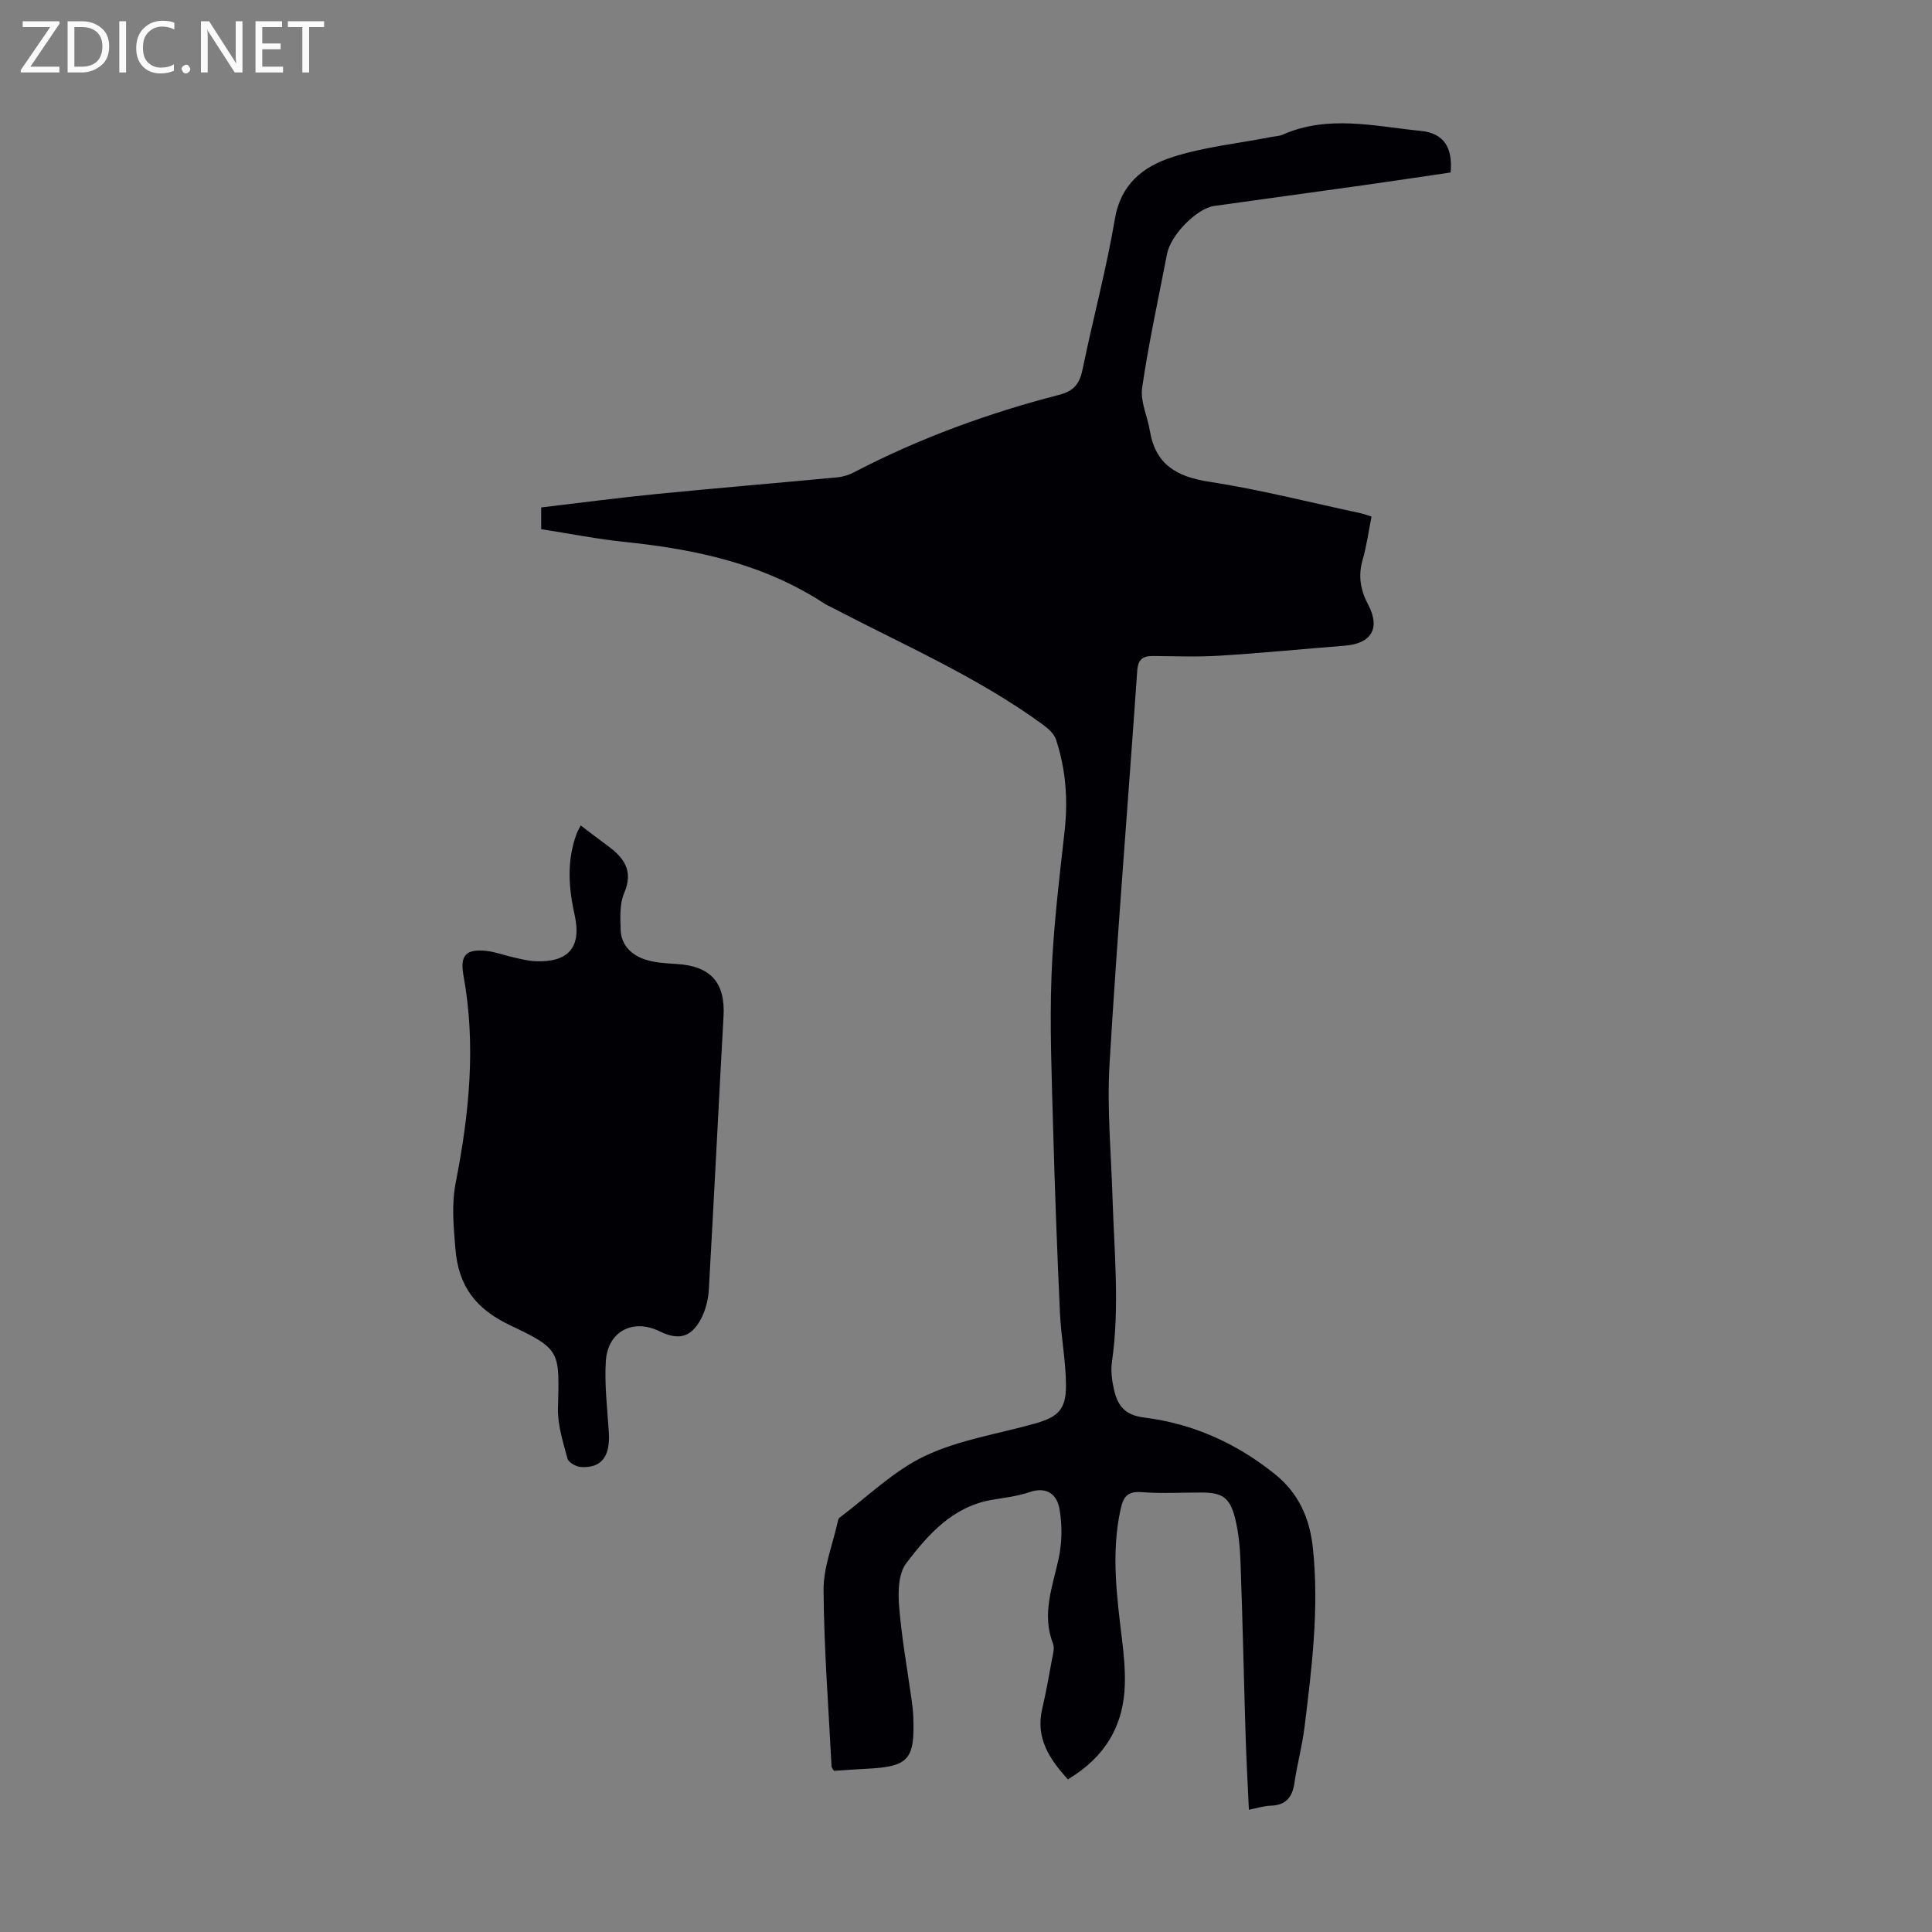
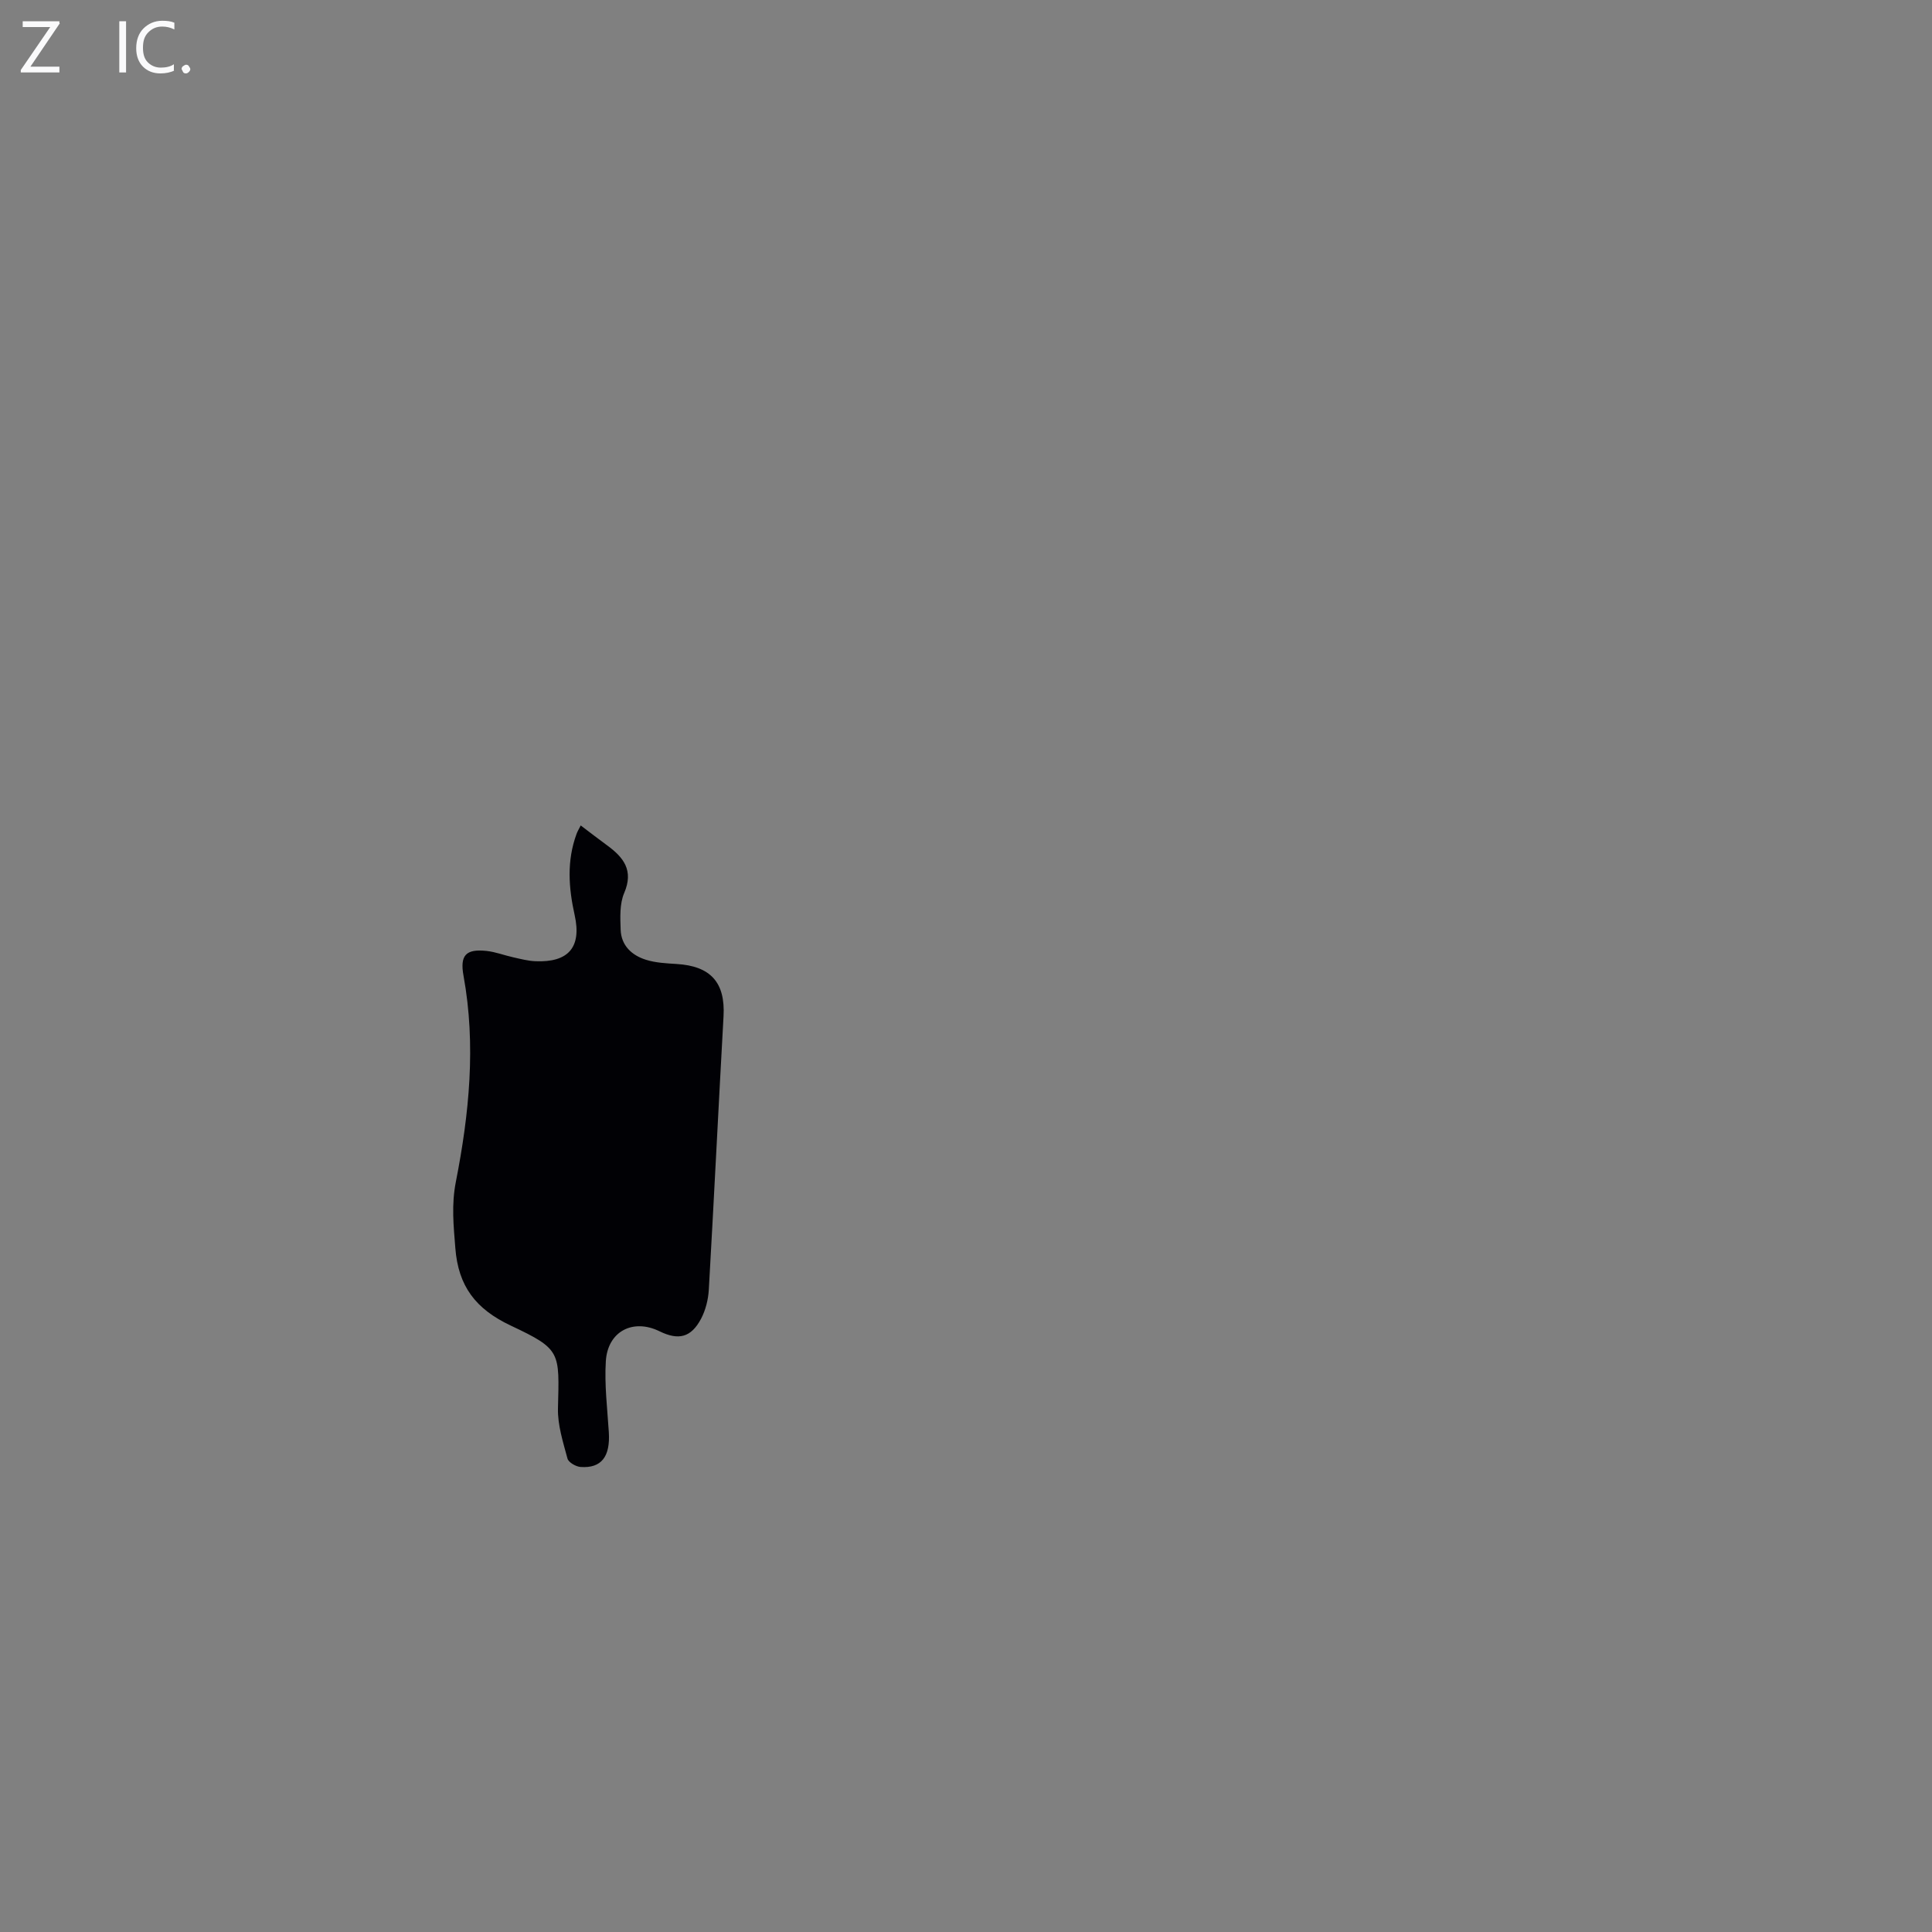
<svg xmlns="http://www.w3.org/2000/svg" enable-background="new 0 0 400 400" viewBox="0 0 400 400">
  <rect x="0" y="0" width="400" height="400" fill="#808080" stroke="none" />
  <g fill="#fafafb">
    <path d="m12.4 4.8-6.1 9h6v1.2h-8v-.5l6.1-8.9h-5.7v-1.2h7.6v.4z" />
-     <path d="m14 15v-10.6h3c1.6 0 2.9.5 4 1.4s1.6 2.2 1.6 3.8-.5 3-1.6 3.9-2.4 1.5-4 1.5zm1.4-9.4v8.2h1.6c1.3 0 2.4-.4 3.1-1.1s1.1-1.8 1.1-3.1-.4-2.3-1.2-3-1.8-1-3.1-1z" />
    <path d="m26.1 4.4v10.6h-1.4v-10.6z" />
    <path d="m36.1 14.6c-.8.4-1.8.6-2.9.6-1.5 0-2.7-.5-3.6-1.4s-1.4-2.2-1.4-3.8c0-1.7.5-3.1 1.5-4.1s2.3-1.6 3.9-1.6c1 0 1.8.1 2.5.4v1.4c-.8-.4-1.6-.6-2.5-.6-1.2 0-2.1.4-2.9 1.2s-1.1 1.8-1.1 3.2c0 1.3.3 2.3 1 3s1.6 1.1 2.7 1.1c1 0 2-.2 2.7-.7v1.3z" />
-     <path d="m37.6 14.3c0-.2.1-.5.3-.6s.4-.3.6-.3c.3 0 .5.1.6.3s.3.4.3.6-.1.4-.3.6-.4.3-.6.3c-.3 0-.5-.1-.6-.3s-.3-.4-.3-.6z" />
-     <path d="m50.2 15h-1.6l-5.3-8.2c-.2-.2-.3-.5-.4-.7 0 .2.1.7.1 1.5v7.4h-1.4v-10.6h1.7l5.2 8.1c.2.4.4.6.4.7 0-.3-.1-.8-.1-1.5v-7.3h1.4z" />
-     <path d="m58.6 15h-5.7v-10.6h5.5v1.2h-4.1v3.4h3.8v1.2h-3.8v3.6h4.3z" />
-     <path d="m67.1 5.6h-3.1v9.4h-1.4v-9.4h-3v-1.2h7.5z" />
+     <path d="m37.6 14.3c0-.2.1-.5.3-.6s.4-.3.6-.3c.3 0 .5.1.6.3s.3.4.3.6-.1.4-.3.6-.4.3-.6.3c-.3 0-.5-.1-.6-.3z" />
  </g>
-   <path d="m112.05 109.56c0-1.52 0-2.83 0-4.5 7.95-.94 15.89-1.99 23.86-2.78 12.47-1.23 24.95-2.27 37.43-3.45 1.19-.11 2.42-.49 3.48-1.05 13.54-7.06 27.8-12.25 42.55-16.06 3.09-.8 4.19-2.4 4.79-5.34 2.13-10.4 4.91-20.68 6.68-31.13 1.22-7.2 5.96-10.81 11.81-12.7 6.63-2.14 13.73-2.86 20.62-4.2.77-.15 1.59-.16 2.29-.47 9.45-4.17 19.1-1.72 28.66-.77 4.64.46 6.61 3.4 6.11 8.6-5.95.87-11.99 1.79-18.05 2.64-10.3 1.45-20.6 2.84-30.9 4.29-3.63.51-9.02 6.04-9.76 9.93-1.77 9.22-3.8 18.41-5.15 27.69-.41 2.84 1.1 5.94 1.6 8.94 1.16 6.97 5.53 9.5 12.27 10.54 10.59 1.63 21.02 4.31 31.51 6.55.63.14 1.24.39 2.11.67-.61 3.04-1 6.03-1.83 8.9-.97 3.33-.48 6.28 1.12 9.3 2.6 4.9.71 8.08-4.81 8.52-8.67.69-17.34 1.54-26.02 2.08-4.54.28-9.12.1-13.68.06-2.13-.02-3.12.66-3.29 3.07-1.88 27.12-4.11 54.22-5.73 81.36-.55 9.24.33 18.56.62 27.84.36 11.28 1.49 22.56-.12 33.84-.26 1.83-.02 3.82.39 5.65.75 3.28 2.09 5.39 6.29 5.91 10.03 1.24 19.08 5.3 27.04 11.7 4.95 3.98 7.22 9.13 7.88 15.32 1.32 12.48-.22 24.8-1.74 37.13-.48 3.87-1.53 7.67-2.09 11.54-.43 2.98-1.8 4.57-4.92 4.67-1.41.04-2.81.51-4.5.84-.24-5.32-.53-10.33-.68-15.34-.37-11.85-.61-23.71-1.04-35.57-.12-3.22-.38-6.51-1.18-9.61-1.09-4.21-2.71-5.15-6.93-5.16-4.14 0-8.3.24-12.42-.08-2.98-.23-3.77 1.07-4.33 3.62-1.97 9.06-.76 18.03.33 27.04.36 2.99.64 6.02.57 9.02-.2 8.6-4.05 15.16-11.8 19.79-3.79-4.2-6.74-8.52-5.31-14.63.79-3.37 1.4-6.79 2.02-10.2.2-1.09.58-2.36.21-3.3-2.39-6.13-.07-11.79 1.19-17.67.7-3.27.73-6.87.16-10.16-.51-2.96-2.57-4.76-6.21-3.51-2.51.87-5.23 1.15-7.87 1.61-8.07 1.42-13.13 7.17-17.66 13.12-1.63 2.14-1.71 5.95-1.47 8.91.53 6.57 1.72 13.08 2.62 19.62.15 1.11.28 2.22.32 3.34.32 8.84-.99 10.25-9.76 10.68-2.22.11-4.44.28-6.67.42-.21-.38-.49-.66-.5-.94-.62-12.17-1.56-24.34-1.65-36.51-.03-4.67 1.88-9.35 2.91-14.02.07-.32.14-.75.37-.92 5.85-4.38 11.25-9.74 17.73-12.81 7.07-3.35 15.15-4.55 22.79-6.71 4.79-1.35 6.42-2.95 6.39-7.93-.03-5-1.02-9.99-1.25-15-.59-12.84-1.07-25.68-1.42-38.53-.28-10.4-.72-20.83-.33-31.22.38-10.03 1.61-20.04 2.72-30.03.72-6.46.24-12.74-1.78-18.87-.4-1.22-1.63-2.32-2.73-3.12-13.63-9.95-29.09-16.6-43.93-24.38-.4-.21-.82-.37-1.19-.61-12.48-8.21-26.54-11.28-41.13-12.79-5.86-.6-11.67-1.75-17.61-2.68z" fill="#010105" />
  <path d="m120.23 170.9c1.92 1.45 3.66 2.81 5.45 4.11 3.41 2.49 5.57 5.18 3.55 9.88-.96 2.24-.82 5.07-.73 7.61.12 3.29 2.33 5.31 5.27 6.22 1.99.62 4.17.73 6.28.86 7.11.42 10.14 3.86 9.75 10.83-1.05 18.88-1.97 37.76-3.05 56.63-.12 2.03-.66 4.2-1.6 5.99-2.07 3.9-4.66 4.53-8.62 2.59-5.48-2.68-10.72.01-11.1 6.21-.3 4.86.31 9.79.62 14.68.32 5.06-1.52 7.52-5.85 7.21-.97-.07-2.5-.95-2.71-1.74-.91-3.4-2.05-6.93-1.97-10.38.28-11.7.71-12.22-9.77-17.15-7.27-3.43-10.87-8.14-11.48-16.07-.36-4.63-.83-8.89.11-13.7 2.76-14.05 4.2-28.31 1.59-42.64-.78-4.25.47-5.62 4.76-5.16 1.87.2 3.67.91 5.53 1.32 1.52.34 3.06.75 4.6.81 6.79.29 9.6-2.86 8.12-9.53-1.27-5.7-1.66-11.26.39-16.83.18-.49.46-.96.86-1.75z" fill="#010105" />
</svg>